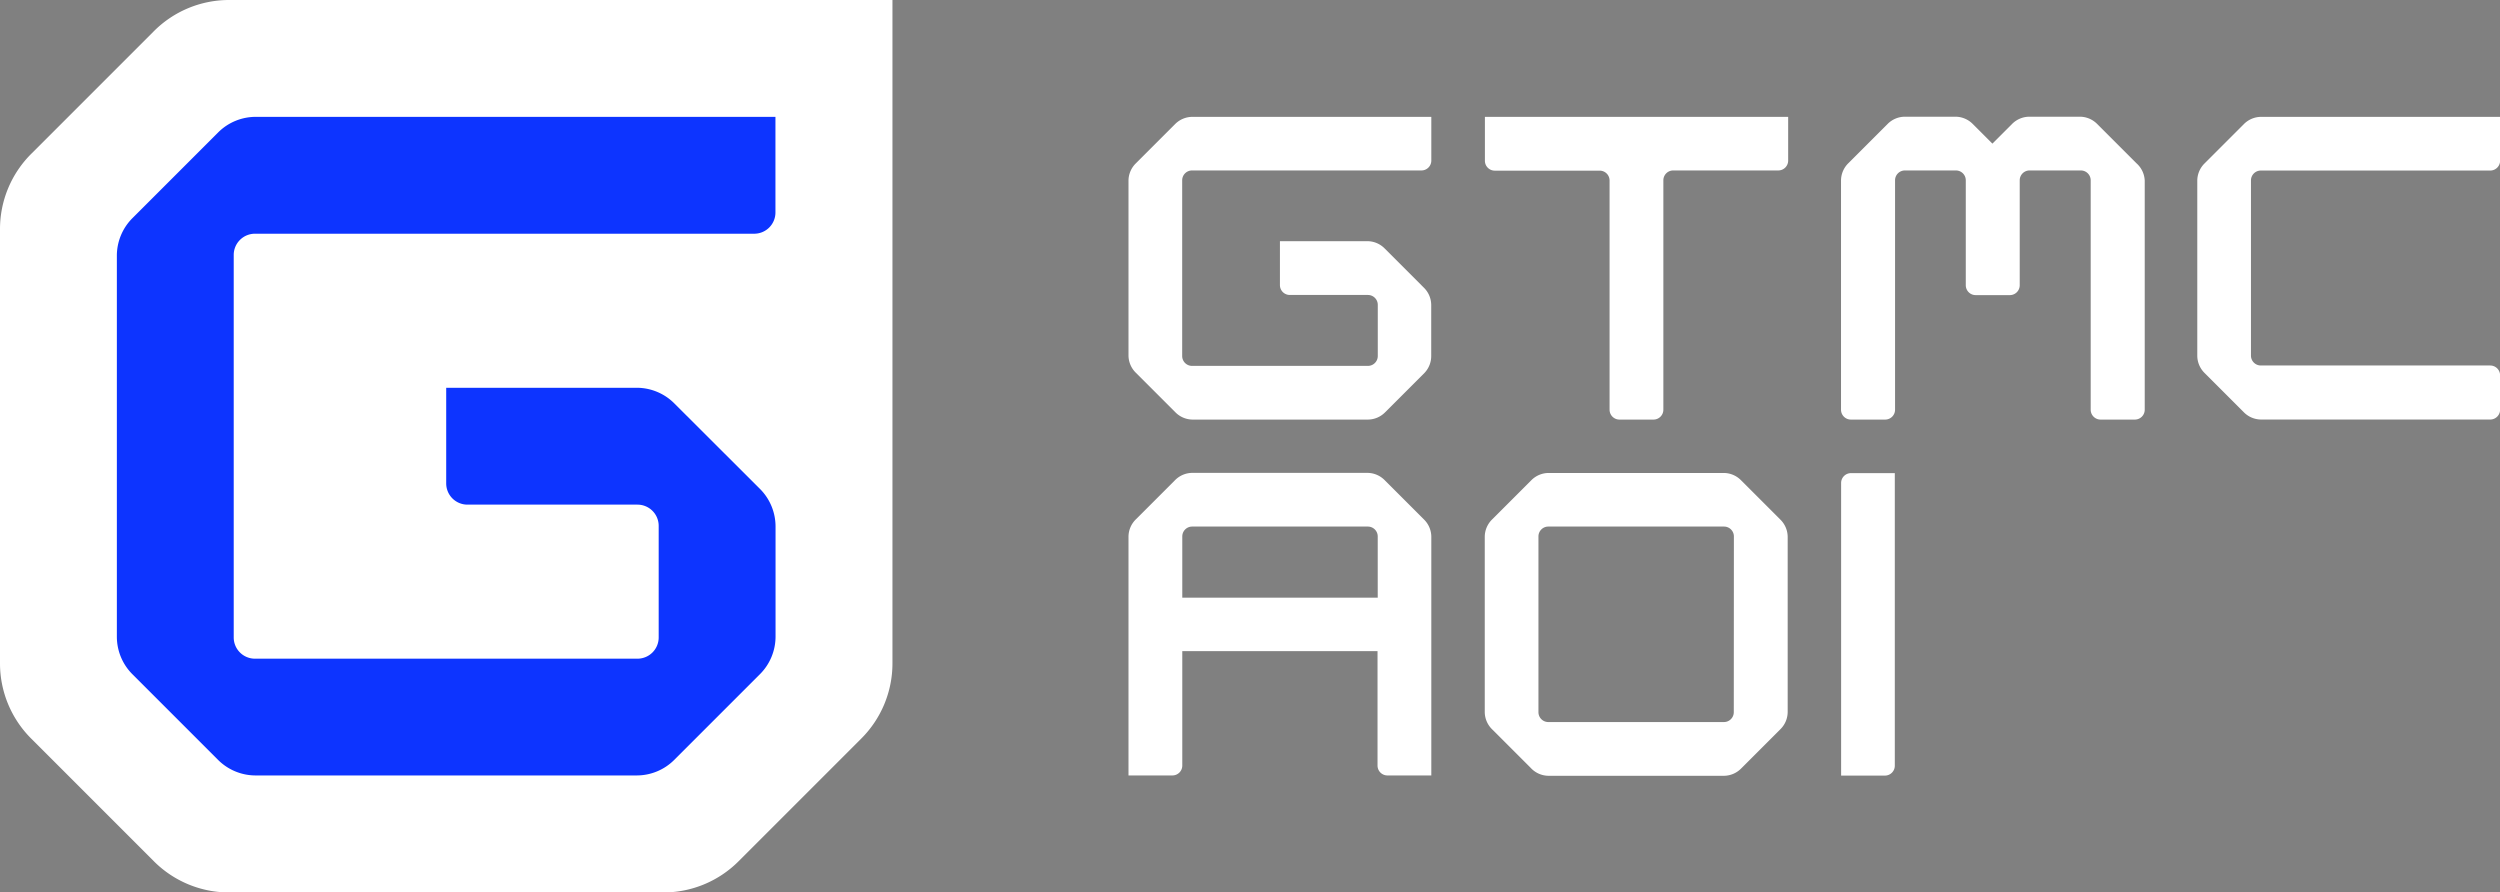
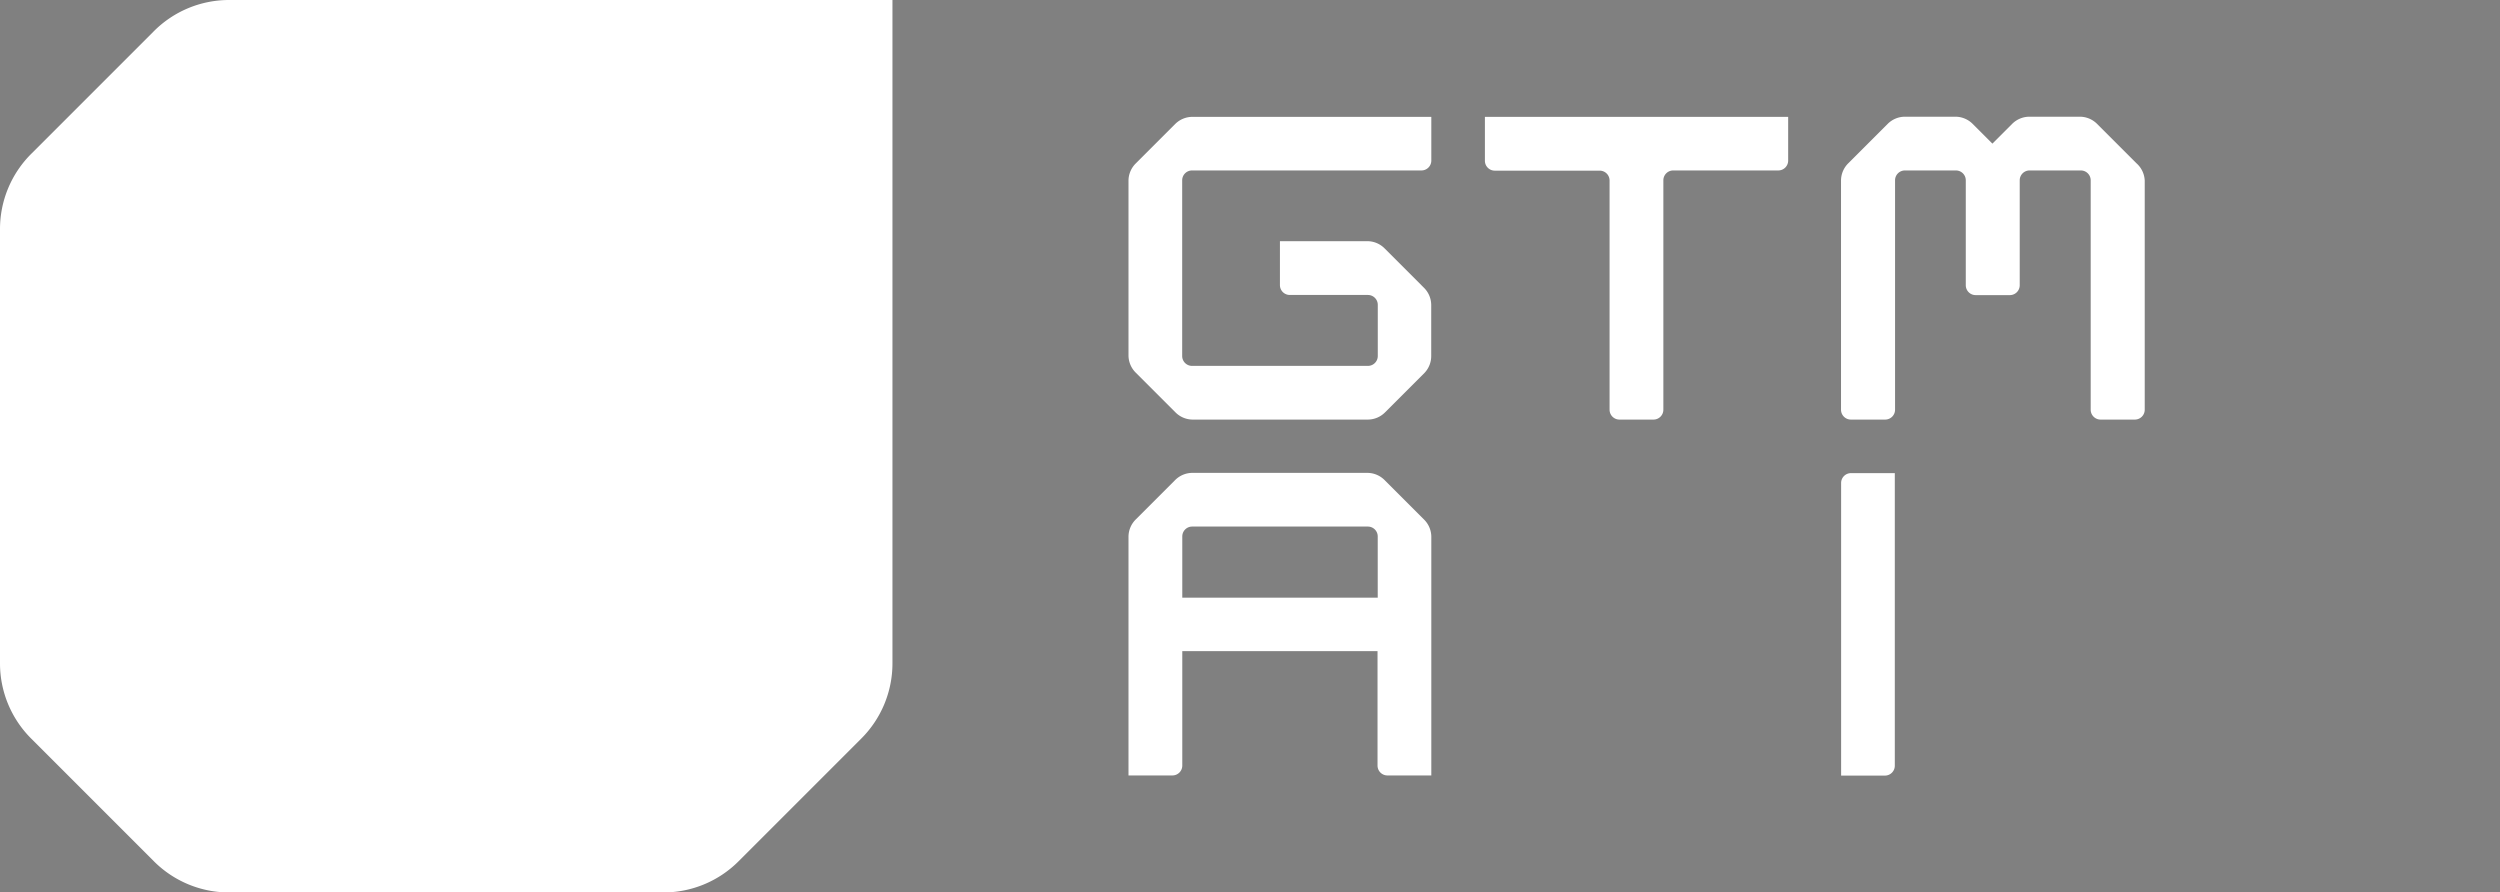
<svg xmlns="http://www.w3.org/2000/svg" viewBox="0 0 506.16 180.69">
  <rect x="0" y="0" width="506.16" height="180.69" fill="#808080" stroke="none" />
  <defs>
    <style>.cls-1{fill:#fff;}.cls-2{fill:#0d34ff;}</style>
  </defs>
  <title>GTMC AOI - Logo alb v1</title>
  <g id="Layer_2" data-name="Layer 2">
    <g id="Layer_1-2" data-name="Layer 1">
      <path class="cls-1" d="M31.17,6.3,6.3,31.17A21.51,21.51,0,0,0,0,46.38v87.93a21.51,21.51,0,0,0,6.3,15.21l24.87,24.87a21.51,21.51,0,0,0,15.21,6.3h87.93a21.51,21.51,0,0,0,15.21-6.3l24.87-24.87a21.51,21.51,0,0,0,6.3-15.21V0H46.38A21.51,21.51,0,0,0,31.17,6.3Z" />
-       <path class="cls-2" d="M51.78,23.66a10.76,10.76,0,0,0-7.61,3.15L26.81,44.17a10.76,10.76,0,0,0-3.15,7.61v77.13a10.75,10.75,0,0,0,3.15,7.6l17.36,17.36A10.76,10.76,0,0,0,51.78,157h77.13a10.75,10.75,0,0,0,7.6-3.15l17.36-17.36a10.76,10.76,0,0,0,3.15-7.61V106.63A10.76,10.76,0,0,0,153.88,99L136.51,81.66a10.76,10.76,0,0,0-7.61-3.15H90.34V97.87a4.3,4.3,0,0,0,4.3,4.3h34.42a4.3,4.3,0,0,1,4.3,4.3v22.59a4.3,4.3,0,0,1-4.3,4.3H51.62a4.3,4.3,0,0,1-4.3-4.3V51.62a4.3,4.3,0,0,1,4.3-4.3h101.1A4.3,4.3,0,0,0,157,43V23.66Z" />
      <path class="cls-1" d="M432.58,33.08l-8-8a4.94,4.94,0,0,0-3.49-1.45H410.88a4.94,4.94,0,0,0-3.49,1.45l-4,4-4-4a4.94,4.94,0,0,0-3.49-1.45H385.68a4.94,4.94,0,0,0-3.49,1.45l-8,8a4.94,4.94,0,0,0-1.45,3.49V82.95a2,2,0,0,0,2,2h6.94a2,2,0,0,0,2-2l0-46.44a2,2,0,0,1,2-2H396a2,2,0,0,1,2,2V57.75a2,2,0,0,0,2,2h6.92a2,2,0,0,0,2-2V36.51a2,2,0,0,1,2-2h10.37a2,2,0,0,1,2,2l0,46.44a2,2,0,0,0,2,2h6.94a2,2,0,0,0,2-2V36.58A4.94,4.94,0,0,0,432.58,33.08Z" />
      <path class="cls-1" d="M300.64,23.66v8.89a2,2,0,0,0,2,2h21.24a2,2,0,0,1,2,2V82.95a2,2,0,0,0,2,2h6.89a2,2,0,0,0,2-2V36.51a2,2,0,0,1,2-2h21.27a2,2,0,0,0,2-2V23.66Z" />
-       <path class="cls-1" d="M457.74,34.53h46.44a2,2,0,0,0,2-2V23.66H457.81a4.94,4.94,0,0,0-3.49,1.45l-8,8a4.94,4.94,0,0,0-1.45,3.49V72a4.94,4.94,0,0,0,1.45,3.49l8,8a4.94,4.94,0,0,0,3.49,1.45h46.37a2,2,0,0,0,2-2V76a2,2,0,0,0-2-2H457.74a2,2,0,0,1-2-2V36.51A2,2,0,0,1,457.74,34.53Z" />
      <path class="cls-1" d="M241.42,23.66a4.94,4.94,0,0,0-3.49,1.45l-8,8a4.94,4.94,0,0,0-1.45,3.49V72A4.94,4.94,0,0,0,230,75.5l8,8a4.94,4.94,0,0,0,3.49,1.45h35.43a4.94,4.94,0,0,0,3.49-1.45l8-8A4.94,4.94,0,0,0,289.77,72V61.77a4.94,4.94,0,0,0-1.45-3.49l-8-8a4.94,4.94,0,0,0-3.49-1.45H259.14v8.89a2,2,0,0,0,2,2h15.81a2,2,0,0,1,2,2V72.08a2,2,0,0,1-2,2H241.35a2,2,0,0,1-2-2V36.51a2,2,0,0,1,2-2h46.44a2,2,0,0,0,2-2V23.66Z" />
      <path class="cls-1" d="M288.32,105.19l-8-8a4.94,4.94,0,0,0-3.49-1.45H241.42a4.94,4.94,0,0,0-3.49,1.45l-8,8a4.94,4.94,0,0,0-1.45,3.49V157h8.89a2,2,0,0,0,2-2V131.83H278.9V155a2,2,0,0,0,2,2h8.89V108.68A4.94,4.94,0,0,0,288.32,105.19ZM239.37,121V108.61a2,2,0,0,1,2-2h35.57a2,2,0,0,1,2,2V121Z" />
-       <path class="cls-1" d="M360.45,105.19l-8-8A4.94,4.94,0,0,0,349,95.76H313.55a4.94,4.94,0,0,0-3.49,1.45l-8,8a4.94,4.94,0,0,0-1.45,3.49v35.43a4.94,4.94,0,0,0,1.45,3.49l8,8a4.94,4.94,0,0,0,3.49,1.45H349a4.94,4.94,0,0,0,3.49-1.45l8-8a4.94,4.94,0,0,0,1.45-3.49V108.68A4.94,4.94,0,0,0,360.45,105.19Zm-9.42,39a2,2,0,0,1-2,2H313.48a2,2,0,0,1-2-2V108.61a2,2,0,0,1,2-2h35.57a2,2,0,0,1,2,2Z" />
      <path class="cls-1" d="M374.77,95.76h8.87a0,0,0,0,1,0,0V155a2,2,0,0,1-2,2h-8.87a0,0,0,0,1,0,0V97.76a2,2,0,0,1,2-2Z" transform="translate(756.4 252.79) rotate(-180)" />
    </g>
  </g>
</svg>